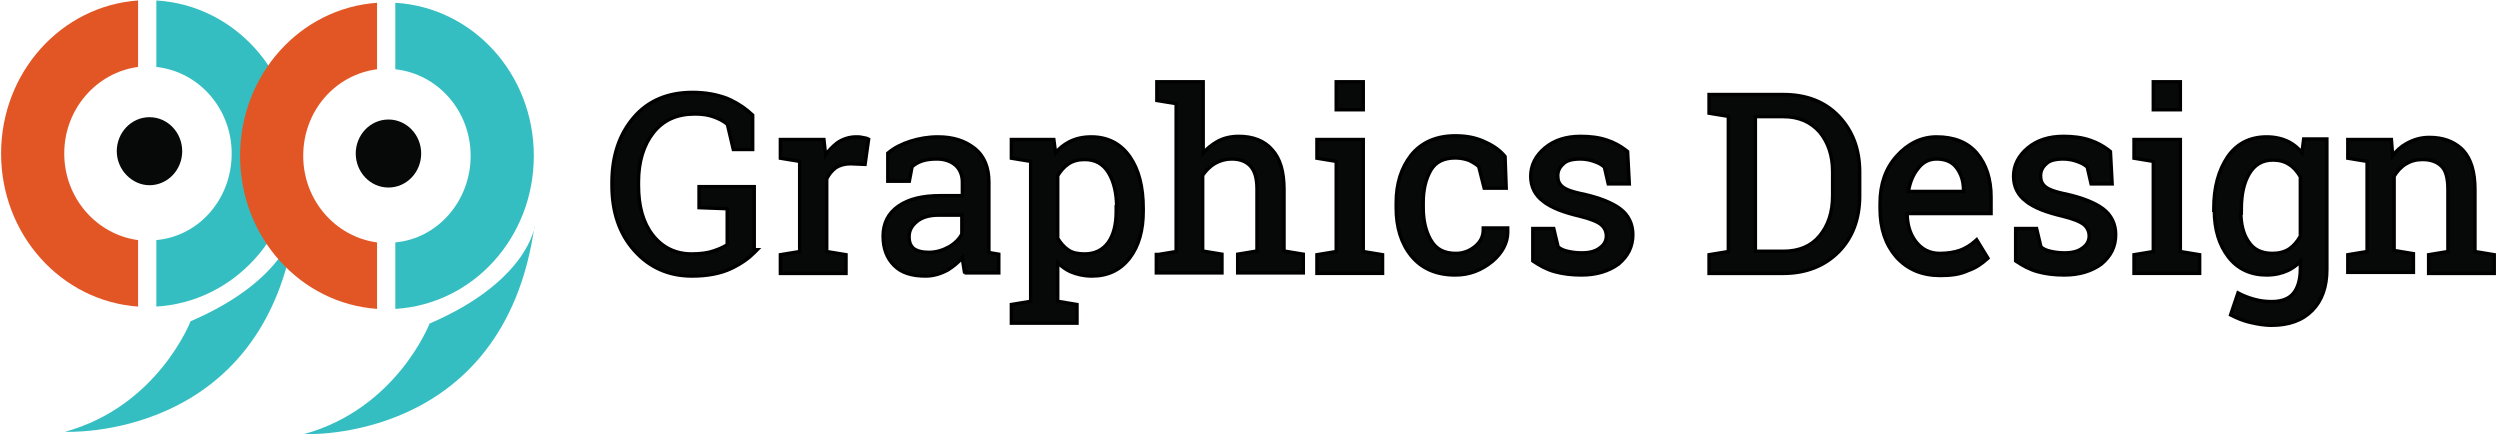
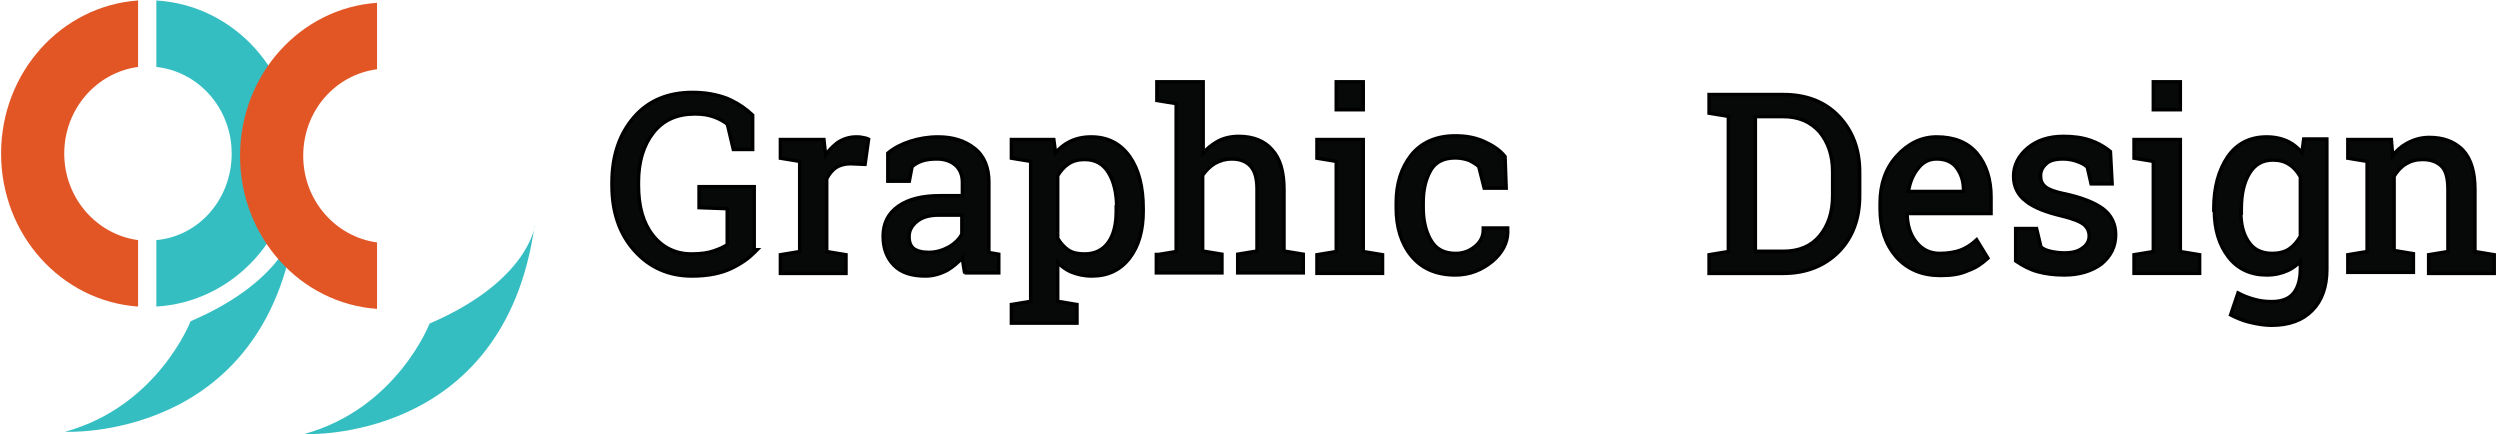
<svg xmlns="http://www.w3.org/2000/svg" width="357" height="62" viewBox="0 0 357 62" fill="none">
  <path d="M107.477 21.338H104.721L104.675 21.145L103.874 17.748C103.389 17.341 102.768 16.993 102.002 16.71C101.216 16.419 100.352 16.271 99.26 16.271C96.646 16.271 94.711 17.151 93.275 18.973C91.903 20.734 91.17 23.096 91.17 26.004V26.458C91.17 29.448 91.832 31.807 93.202 33.565C94.57 35.319 96.434 36.266 98.738 36.266C100.064 36.266 101.148 36.116 101.928 35.828L101.935 35.825C102.759 35.546 103.372 35.271 103.85 34.946V29.799L100.069 29.657L99.828 29.648V26.661H107.7V35.661H108.121L107.702 36.086C106.934 36.866 105.867 37.638 104.431 38.329C102.973 39.03 101.072 39.413 98.812 39.413C95.466 39.413 92.717 38.173 90.584 35.774C88.451 33.376 87.394 30.288 87.394 26.458V26.08C87.394 22.25 88.451 19.164 90.507 16.767C92.572 14.358 95.401 13.2 98.887 13.2C100.777 13.2 102.371 13.508 103.814 14.048L103.825 14.052L104.353 14.291C105.55 14.865 106.532 15.557 107.397 16.368L107.477 16.442V21.338Z" fill="#070909" stroke="black" stroke-width="0.5" />
  <path d="M120.805 39.035H111.444V36.379L111.653 36.345L114.199 35.926V23.039L111.653 22.621L111.444 22.586V19.931H117.652L117.676 20.153L117.893 22.143C118.363 21.452 118.914 20.92 119.504 20.44L119.51 20.436L119.517 20.431C120.302 19.872 121.246 19.553 122.268 19.553C122.488 19.553 122.816 19.551 123.148 19.636C123.285 19.67 123.402 19.687 123.52 19.707C123.627 19.725 123.757 19.749 123.87 19.807L124.029 19.888L124.004 20.064L123.558 23.24L123.526 23.465L123.3 23.456L121.442 23.38C120.601 23.381 119.909 23.593 119.359 23.939C118.811 24.358 118.399 24.843 118.05 25.536V35.926L120.596 36.345L120.805 36.379V39.035Z" fill="#070909" stroke="black" stroke-width="0.5" />
  <path d="M134.032 30.716C132.727 30.716 131.675 31.011 130.916 31.642C130.146 32.281 129.816 32.97 129.815 33.793C129.815 34.57 130.02 35.096 130.466 35.488C130.932 35.822 131.617 36.039 132.618 36.039C133.683 36.039 134.608 35.753 135.545 35.241C136.386 34.743 137.005 34.113 137.356 33.429V30.716H134.032ZM142.622 38.959H137.979V38.802L137.731 38.819C137.657 38.293 137.584 37.844 137.511 37.472C137.471 37.267 137.451 37.046 137.433 36.841C137.432 36.829 137.43 36.817 137.429 36.805C136.836 37.465 136.175 38.032 135.356 38.543L135.351 38.547L135.344 38.55C134.345 39.096 133.262 39.413 132.171 39.413C130.199 39.413 128.708 38.95 127.675 37.901C126.654 36.865 126.113 35.513 126.113 33.718C126.113 31.902 126.82 30.461 128.306 29.429C129.779 28.405 131.773 27.947 134.256 27.947H137.432V26.004C137.432 25.004 137.081 24.168 136.472 23.618C135.853 23.06 134.947 22.699 133.81 22.699C133.004 22.699 132.289 22.775 131.655 22.989C131.056 23.192 130.648 23.458 130.24 23.796L129.885 25.673L129.847 25.876H126.783V21.879L126.874 21.804C127.724 21.098 128.797 20.555 130.011 20.17C131.224 19.785 132.515 19.553 133.958 19.553C136.089 19.553 137.785 20.095 139.177 21.194C140.594 22.314 141.207 23.986 141.207 26.004V35.608C141.207 35.781 141.208 35.929 141.233 36.069L142.414 36.27L142.622 36.305V38.959Z" fill="#070909" stroke="black" stroke-width="0.5" />
  <path d="M154.881 22.775C153.953 22.775 153.185 22.992 152.563 23.413C151.947 23.83 151.46 24.387 151.035 25.093V34.023C151.46 34.73 151.947 35.287 152.563 35.704C153.174 36.118 153.935 36.266 154.881 36.266C156.37 36.266 157.483 35.694 158.252 34.63C159.029 33.554 159.396 32.026 159.396 30.239V29.535H159.468C159.439 27.559 159.071 25.953 158.315 24.696C157.925 24.047 157.451 23.57 156.89 23.254C156.328 22.938 155.664 22.775 154.881 22.775ZM153.79 46.144H144.43V43.488L144.639 43.454L147.185 43.034V23.039L144.639 22.621L144.43 22.586V19.931H150.483L150.512 20.148L150.731 21.828C151.278 21.182 151.927 20.644 152.683 20.261C153.615 19.787 154.623 19.553 155.849 19.553C158.162 19.553 160.027 20.498 161.341 22.382C162.646 24.253 163.247 26.73 163.247 29.785V30.163C163.247 32.846 162.643 35.098 161.334 36.818C160.018 38.548 158.23 39.413 155.923 39.413C154.77 39.413 153.769 39.178 152.848 38.788L152.84 38.785C152.177 38.479 151.565 38.03 151.035 37.481V43.034L153.581 43.454L153.79 43.488V46.144Z" fill="#070909" stroke="black" stroke-width="0.5" />
  <path d="M186.106 38.959H176.746V36.304L176.955 36.27L179.501 35.85V26.988C179.501 25.5 179.206 24.439 178.596 23.75C177.985 23.061 177.093 22.699 175.879 22.699C175.035 22.699 174.259 22.911 173.477 23.343C172.788 23.763 172.23 24.322 171.735 25.026V35.85L174.281 36.27L174.49 36.304V38.959H165.13V36.342H165.432L167.959 35.925V14.796L165.414 14.377L165.204 14.343V11.688H171.81V21.857C172.365 21.206 173.033 20.688 173.741 20.269C174.682 19.711 175.771 19.477 176.921 19.477C178.906 19.477 180.545 20.098 181.646 21.372C182.825 22.649 183.352 24.538 183.352 27.063V35.85L185.896 36.27L186.106 36.304V38.959Z" fill="#070909" stroke="black" stroke-width="0.5" />
  <path d="M194.669 11.688V15.666H190.818V11.688H194.669ZM197.424 39.034H188.063V36.379L188.272 36.345L190.818 35.925V23.039L188.272 22.62L188.063 22.586V19.931H194.669V35.925L197.215 36.345L197.424 36.379V39.034Z" fill="#070909" stroke="black" stroke-width="0.5" />
  <path d="M207.821 19.401C209.337 19.401 210.639 19.632 211.869 20.179C213.003 20.683 213.959 21.263 214.716 22.116L214.865 22.291L214.919 22.357L214.922 22.441L215.07 26.6L215.08 26.86H211.945L211.897 26.67L211.171 23.791C210.834 23.467 210.368 23.192 209.805 22.905C209.239 22.692 208.529 22.548 207.821 22.548C206.174 22.548 205.004 23.125 204.314 24.315C203.597 25.554 203.231 27.096 203.231 28.878V29.634C203.231 31.376 203.553 32.84 204.185 34.037L204.314 34.274L204.315 34.275C204.704 34.956 205.192 35.43 205.778 35.736C206.366 36.044 207.068 36.191 207.896 36.191C208.951 36.191 209.863 35.835 210.64 35.19C211.409 34.55 211.815 33.785 211.815 32.811V32.561H215.294V32.874L215.299 33.188C215.271 34.745 214.488 36.142 213.122 37.311L213.117 37.315C211.59 38.556 209.897 39.262 207.821 39.262C205.077 39.262 202.991 38.329 201.521 36.523C200.062 34.728 199.381 32.398 199.381 29.71V28.953C199.381 26.262 200.064 24.011 201.519 22.145L201.521 22.141C202.991 20.334 205.077 19.401 207.821 19.401Z" fill="#070909" stroke="black" stroke-width="0.5" />
-   <path d="M225.692 19.477C227.125 19.477 228.345 19.631 229.495 20.02C230.499 20.36 231.328 20.819 232.033 21.345L232.328 21.575L232.414 21.645L232.42 21.755L232.644 25.991L232.657 26.254H229.663L229.618 26.06L229.113 23.864C228.779 23.543 228.312 23.273 227.697 23.065L227.688 23.061V23.06C227.119 22.844 226.405 22.7 225.692 22.7C224.517 22.7 223.711 22.927 223.264 23.381L223.252 23.393C222.703 23.881 222.442 24.42 222.442 25.096C222.442 25.789 222.641 26.246 223.102 26.647C223.329 26.845 223.688 27.041 224.195 27.225C224.574 27.362 225.027 27.49 225.557 27.609L226.112 27.725L226.12 27.726C228.442 28.259 230.194 28.95 231.352 29.812C232.534 30.693 233.165 31.978 233.165 33.491C233.165 35.236 232.455 36.59 231.139 37.691L231.127 37.701C229.737 38.721 227.969 39.261 225.841 39.261C224.408 39.261 223.194 39.108 222.053 38.799C220.9 38.487 219.905 37.941 218.999 37.328L218.89 37.253V32.636H221.868L221.914 32.828L222.491 35.249C222.813 35.553 223.266 35.754 223.886 35.894C224.538 36.041 225.19 36.115 225.841 36.115C227.004 36.115 227.833 35.893 228.441 35.413L228.448 35.407L228.456 35.401C229.062 34.99 229.389 34.385 229.389 33.717C229.389 33.035 229.123 32.499 228.655 32.091C228.425 31.891 228.045 31.677 227.516 31.463C226.99 31.252 226.333 31.047 225.56 30.86C223.318 30.329 221.639 29.714 220.405 28.775V28.776C219.227 27.898 218.592 26.69 218.592 25.172C218.592 23.575 219.304 22.222 220.617 21.124C221.937 20.02 223.637 19.477 225.692 19.477Z" fill="#070909" stroke="black" stroke-width="0.5" />
  <path d="M254.656 13.503C257.913 13.503 260.59 14.504 262.582 16.605C264.567 18.699 265.555 21.335 265.555 24.567V27.97C265.555 31.2 264.568 33.914 262.578 35.935C260.59 37.954 257.917 39.035 254.656 39.035H244.057V36.38L244.266 36.344L246.812 35.925V16.611L244.266 16.192L244.057 16.158V13.503H254.656ZM250.662 35.887H254.656C256.904 35.887 258.616 35.154 259.826 33.709C261.048 32.249 261.704 30.342 261.704 27.97V24.492C261.704 22.199 261.05 20.294 259.83 18.834C258.543 17.381 256.827 16.649 254.656 16.649H250.662V35.887Z" fill="#070909" stroke="black" stroke-width="0.5" />
  <path d="M276.548 19.553C279.059 19.553 281 20.328 282.324 21.911C283.635 23.478 284.318 25.581 284.318 28.121V30.489H272.333C272.361 32.178 272.794 33.501 273.617 34.546C274.464 35.621 275.584 36.19 276.994 36.19C278.086 36.19 279.025 36.042 279.888 35.751C280.675 35.46 281.392 35.023 282.039 34.439L282.263 34.237L282.42 34.495L283.761 36.688L283.868 36.865L283.715 37.004C283.033 37.619 282.189 38.244 281.036 38.638C279.873 39.186 278.567 39.337 277.069 39.337C274.475 39.337 272.394 38.481 270.777 36.683L270.773 36.679C269.238 34.886 268.479 32.631 268.479 29.785V29.029C268.479 26.332 269.24 24.075 270.852 22.282C272.455 20.498 274.381 19.553 276.548 19.553ZM276.548 22.699C275.574 22.699 274.728 23.066 274.051 23.871L273.91 24.047C273.169 24.936 272.744 26.029 272.515 27.342H280.393V27.139C280.393 25.829 280.037 24.822 279.399 23.959C278.787 23.13 277.828 22.699 276.548 22.699Z" fill="#070909" stroke="black" stroke-width="0.5" />
  <path d="M294.643 19.477C296.075 19.477 297.295 19.631 298.445 20.02C299.449 20.36 300.278 20.819 300.983 21.345L301.278 21.575L301.364 21.645L301.37 21.755L301.594 25.991L301.607 26.254H298.613L298.568 26.06L298.063 23.864C297.729 23.543 297.262 23.273 296.647 23.065L296.638 23.061C296.07 22.845 295.355 22.7 294.643 22.7C293.467 22.7 292.662 22.927 292.214 23.381L292.209 23.387L292.202 23.393C291.654 23.881 291.393 24.42 291.393 25.096C291.393 25.789 291.592 26.246 292.052 26.647C292.279 26.845 292.638 27.041 293.146 27.225C293.524 27.362 293.977 27.49 294.507 27.609L295.062 27.725L295.07 27.726C297.392 28.259 299.144 28.95 300.302 29.812C301.484 30.693 302.115 31.978 302.115 33.491C302.115 35.236 301.406 36.59 300.089 37.691L300.077 37.701C298.687 38.721 296.919 39.261 294.791 39.261C293.358 39.261 292.144 39.108 291.003 38.799C289.85 38.487 288.856 37.941 287.949 37.328L287.84 37.253V32.636H290.818L290.864 32.828L291.441 35.249C291.763 35.553 292.217 35.754 292.836 35.894C293.488 36.041 294.14 36.115 294.791 36.115C295.954 36.115 296.783 35.893 297.392 35.413L297.398 35.407L297.406 35.401C298.012 34.99 298.339 34.385 298.339 33.717C298.339 33.035 298.073 32.499 297.605 32.091C297.375 31.891 296.995 31.677 296.466 31.463C295.94 31.252 295.283 31.047 294.51 30.86C292.268 30.329 290.589 29.714 289.355 28.775V28.776C288.177 27.898 287.542 26.69 287.542 25.172C287.542 23.575 288.254 22.222 289.567 21.124C290.887 20.02 292.587 19.477 294.643 19.477Z" fill="#070909" stroke="black" stroke-width="0.5" />
  <path d="M311.348 11.688V15.666H307.497V11.688H311.348ZM314.103 39.034H304.742V36.379L304.951 36.345L307.497 35.925V23.039L304.951 22.62L304.742 22.586V19.931H311.348V35.925L313.894 36.345L314.103 36.379V39.034Z" fill="#070909" stroke="black" stroke-width="0.5" />
  <path d="M323.681 19.553C324.831 19.553 325.913 19.787 326.847 20.261C327.601 20.644 328.199 21.18 328.721 21.815L328.942 20.073L328.971 19.855H332.271V38.482C332.27 40.949 331.586 42.91 330.188 44.329C328.789 45.75 326.856 46.446 324.351 46.446C323.432 46.446 322.445 46.291 321.469 46.062L321.074 45.968C320.172 45.732 319.389 45.394 318.728 45.058L318.535 44.96L318.604 44.755L319.498 42.107L319.59 41.834L319.848 41.965C320.356 42.223 320.976 42.481 321.709 42.69L322.03 42.777L322.035 42.778C322.826 42.998 323.622 43.072 324.426 43.072C325.867 43.072 326.899 42.634 327.507 41.88C328.13 41.106 328.494 39.958 328.494 38.406V37.331C327.965 37.88 327.352 38.328 326.689 38.634C325.836 39.028 324.832 39.262 323.681 39.262C321.377 39.262 319.513 38.399 318.195 36.667C316.894 34.956 316.212 32.79 316.208 30.035H316.134V29.785C316.134 26.722 316.813 24.326 318.112 22.386L318.114 22.382C319.429 20.497 321.295 19.553 323.681 19.553ZM324.574 22.851C323.1 22.851 321.99 23.484 321.215 24.771C320.427 26.08 320.059 27.77 320.059 29.861V30.413H319.988C320.018 32.041 320.339 33.346 320.987 34.349L321.129 34.555L321.135 34.563C321.826 35.616 322.931 36.19 324.5 36.19C325.432 36.19 326.273 35.971 326.892 35.553C327.51 35.134 328.067 34.503 328.494 33.726V25.241C328.064 24.524 327.577 23.907 326.901 23.495L326.892 23.488C326.27 23.068 325.502 22.851 324.574 22.851Z" fill="#070909" stroke="black" stroke-width="0.5" />
  <path d="M344.631 38.883H335.271V36.379L335.479 36.345L338.025 35.925V23.04L335.479 22.62L335.271 22.586V19.931H341.484L341.503 20.161L341.669 22.248C342.212 21.518 342.864 20.929 343.666 20.491C344.664 19.945 345.673 19.628 346.913 19.628C348.85 19.628 350.34 20.177 351.483 21.226L351.707 21.443L351.713 21.448C352.891 22.724 353.418 24.613 353.418 27.063V35.925L355.963 36.345L356.173 36.379V39.035H346.812V36.379L347.021 36.345L349.566 35.925V27.063C349.566 25.415 349.269 24.367 348.671 23.759C348.058 23.137 347.16 22.775 345.945 22.775C345.02 22.775 344.246 22.991 343.543 23.419C342.86 23.836 342.303 24.461 341.876 25.168V35.774L344.422 36.194L344.631 36.228V38.883Z" fill="#070909" stroke="black" stroke-width="0.5" />
  <path d="M27.216 45.875C27.216 45.875 22.543 58.016 9.284 61.659C9.284 61.659 37.866 63.094 42.213 31.857C42.322 31.857 41.344 39.804 27.216 45.875Z" fill="#34BEC2" />
  <path d="M19.717 34.285C13.849 33.512 9.175 28.324 9.175 21.922C9.175 15.521 13.849 10.333 19.717 9.56V0.068C8.741 0.84 0.155 10.333 0.155 21.922C0.155 33.512 8.741 43.005 19.717 43.777V34.285Z" fill="#E25626" />
  <path d="M22.325 0.068V9.56C28.411 10.222 33.084 15.521 33.084 21.922C33.084 28.435 28.411 33.733 22.325 34.285V43.777C33.41 43.115 42.104 33.623 42.104 21.922C42.104 10.222 33.41 0.73 22.325 0.068Z" fill="#34BEC2" />
  <path d="M61.34 46.206C61.34 46.206 56.667 58.347 43.408 61.99C43.408 61.99 71.99 63.425 76.337 32.188C76.446 32.188 75.468 40.135 61.34 46.206Z" fill="#34BEC2" />
  <path d="M53.841 34.616C47.973 33.843 43.3 28.656 43.3 22.254C43.3 15.852 47.864 10.664 53.841 9.891V0.399C42.865 1.171 34.279 10.664 34.279 22.254C34.279 33.843 42.865 43.336 53.841 44.109V34.616Z" fill="#E25626" />
-   <path d="M56.45 0.399V9.891C62.536 10.553 67.209 15.852 67.209 22.254C67.209 28.656 62.536 34.064 56.45 34.616V44.109C67.535 43.446 76.229 33.954 76.229 22.254C76.229 10.554 67.535 1.061 56.45 0.399Z" fill="#34BEC2" />
-   <path d="M21.347 26.448C23.955 26.448 26.02 24.241 26.02 21.591C26.02 18.942 23.955 16.735 21.347 16.735C18.739 16.735 16.674 18.942 16.674 21.591C16.674 24.241 18.847 26.448 21.347 26.448Z" fill="#070909" />
-   <path d="M55.472 26.779C58.08 26.779 60.145 24.572 60.145 21.922C60.145 19.273 58.08 17.066 55.472 17.066C52.864 17.066 50.799 19.273 50.799 21.922C50.799 24.572 52.864 26.779 55.472 26.779Z" fill="#070909" />
</svg>